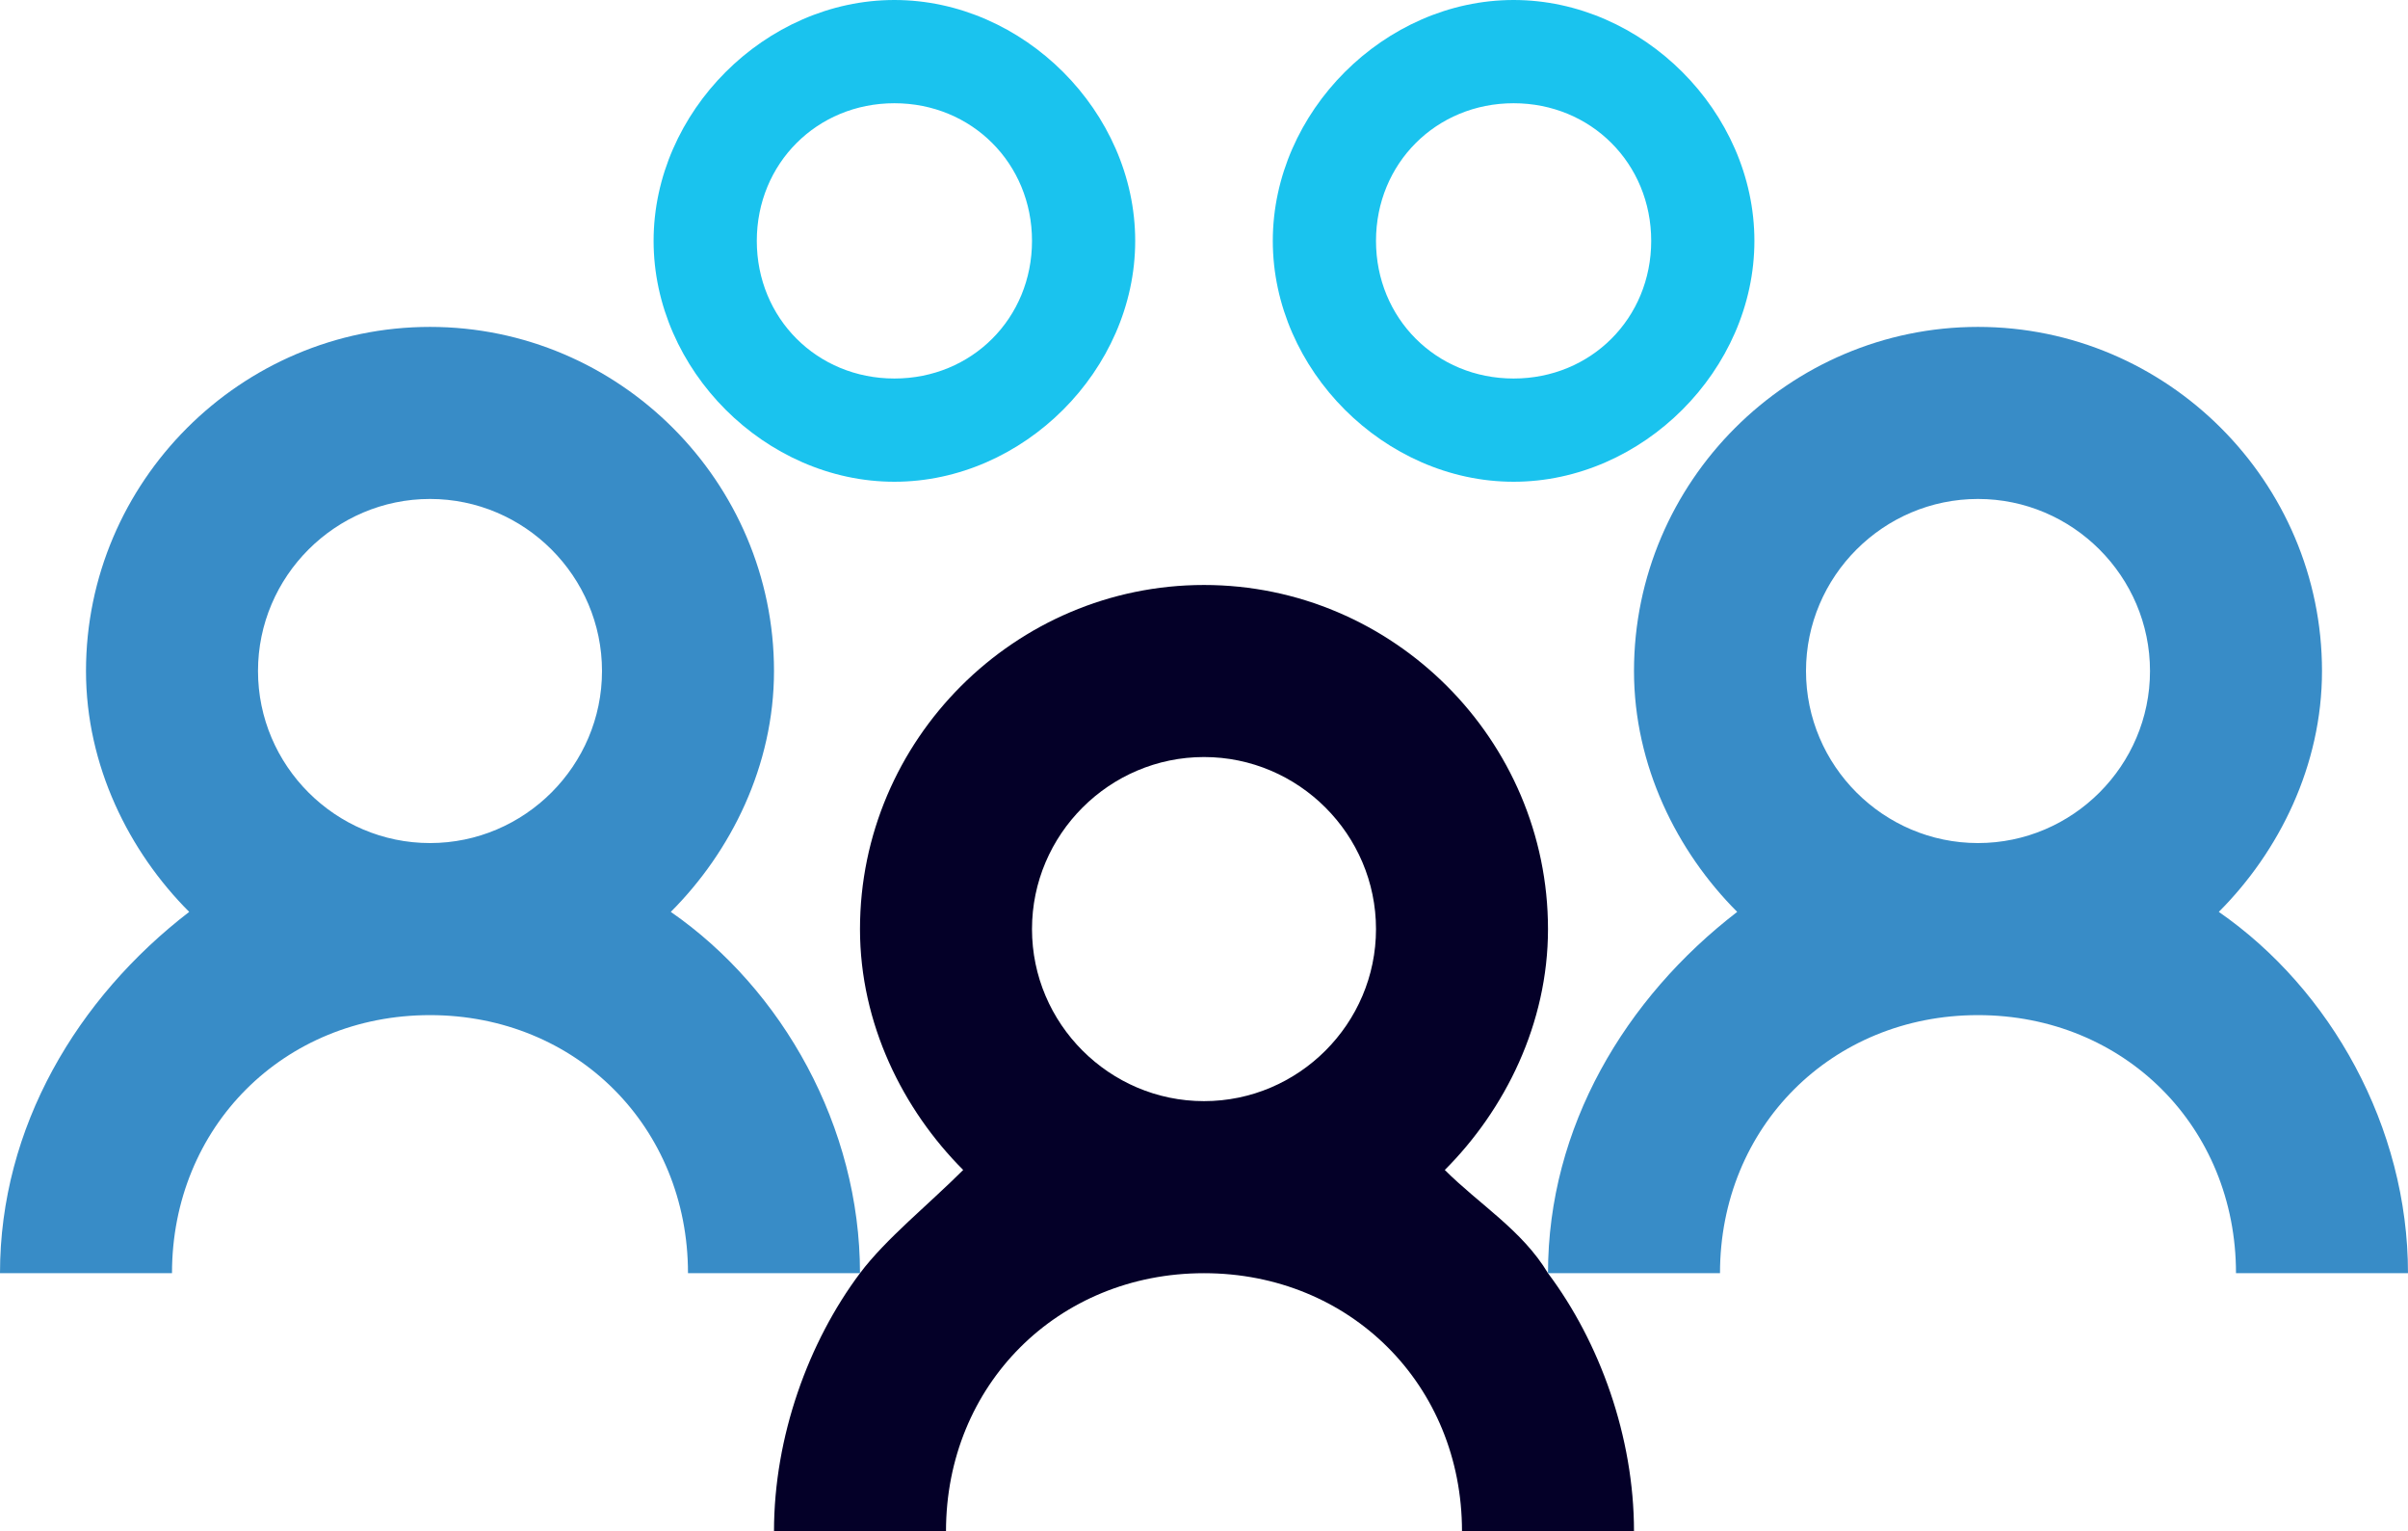
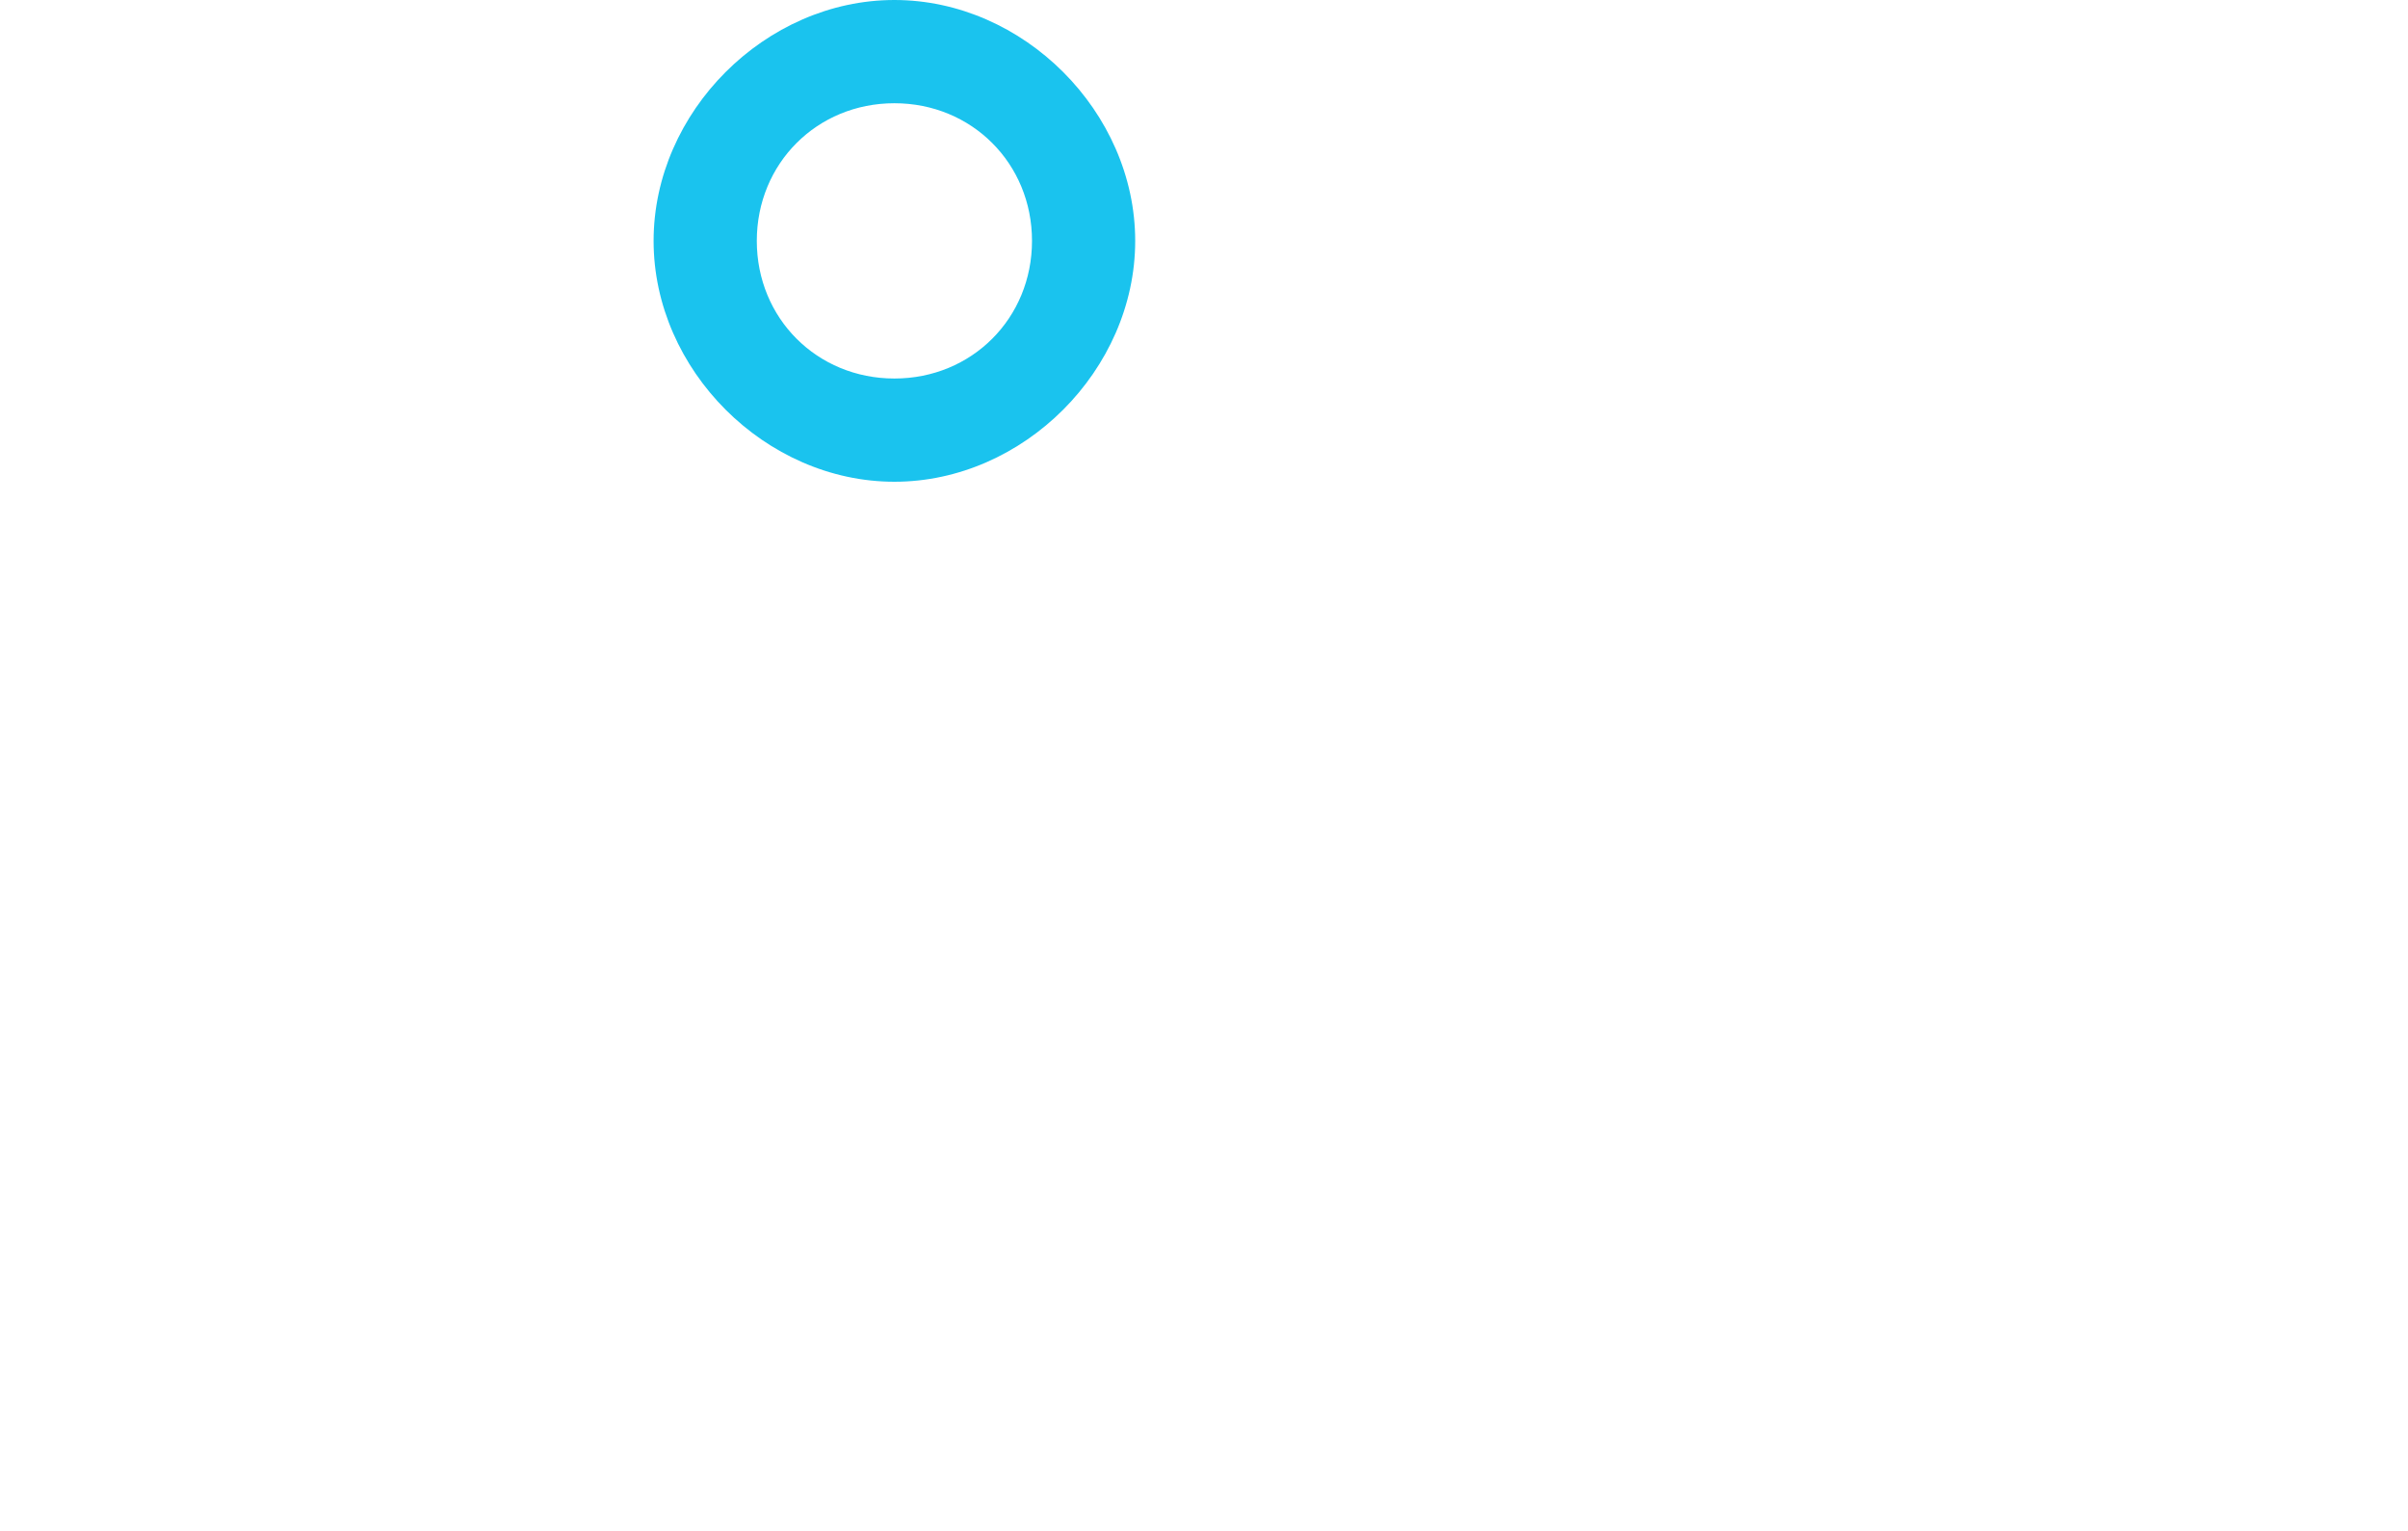
<svg xmlns="http://www.w3.org/2000/svg" version="1.1" id="Calque_1" x="0px" y="0px" viewBox="0 0 28 17.8" style="enable-background:new 0 0 28 17.8;" xml:space="preserve">
  <style type="text/css">
	.st0{fill:#040028;}
	.st1{fill:#1AC3EE;}
	.st2{fill:#388CC7;}
</style>
-   <path class="st0" d="M10,14.8c-0.6,0.8-1,1.9-1,3h2c0-1.7,1.3-3,3-3s3,1.3,3,3h2c0-1.1-0.4-2.2-1-3c-0.3-0.5-0.8-0.8-1.2-1.2  c0.7-0.7,1.2-1.7,1.2-2.8c0-2.2-1.8-4-4-4s-4,1.8-4,4c0,1.1,0.5,2.1,1.2,2.8C10.8,14,10.3,14.4,10,14.8z M14,8.8c1.1,0,2,0.9,2,2  s-0.9,2-2,2s-2-0.9-2-2S12.9,8.8,14,8.8z" />
  <g>
    <g>
      <path class="st1" d="M10.4,5.6c-1.5,0-2.8-1.3-2.8-2.8S8.9,0,10.4,0s2.8,1.3,2.8,2.8S11.9,5.6,10.4,5.6z M10.4,1.2    c-0.9,0-1.6,0.7-1.6,1.6c0,0.9,0.7,1.6,1.6,1.6S12,3.7,12,2.8C12,1.9,11.3,1.2,10.4,1.2z" />
    </g>
    <g>
-       <path class="st1" d="M17.6,5.6c-1.5,0-2.8-1.3-2.8-2.8S16.1,0,17.6,0s2.8,1.3,2.8,2.8S19.1,5.6,17.6,5.6z M17.6,1.2    c-0.9,0-1.6,0.7-1.6,1.6c0,0.9,0.7,1.6,1.6,1.6c0.9,0,1.6-0.7,1.6-1.6C19.2,1.9,18.5,1.2,17.6,1.2z" />
-     </g>
+       </g>
  </g>
-   <path class="st2" d="M25.8,10.6C26.5,9.9,27,8.9,27,7.8c0-2.2-1.8-4-4-4s-4,1.8-4,4c0,1.1,0.5,2.1,1.2,2.8c-1.3,1-2.2,2.5-2.2,4.2h2  c0-1.7,1.3-3,3-3s3,1.3,3,3h2C28,13.1,27.1,11.5,25.8,10.6z M23,9.8c-1.1,0-2-0.9-2-2s0.9-2,2-2s2,0.9,2,2S24.1,9.8,23,9.8z" />
-   <path class="st2" d="M7.8,10.6C8.5,9.9,9,8.9,9,7.8c0-2.2-1.8-4-4-4s-4,1.8-4,4c0,1.1,0.5,2.1,1.2,2.8c-1.3,1-2.2,2.5-2.2,4.2h2  c0-1.7,1.3-3,3-3s3,1.3,3,3h2C10,13.1,9.1,11.5,7.8,10.6z M5,9.8c-1.1,0-2-0.9-2-2s0.9-2,2-2s2,0.9,2,2S6.1,9.8,5,9.8z" />
</svg>